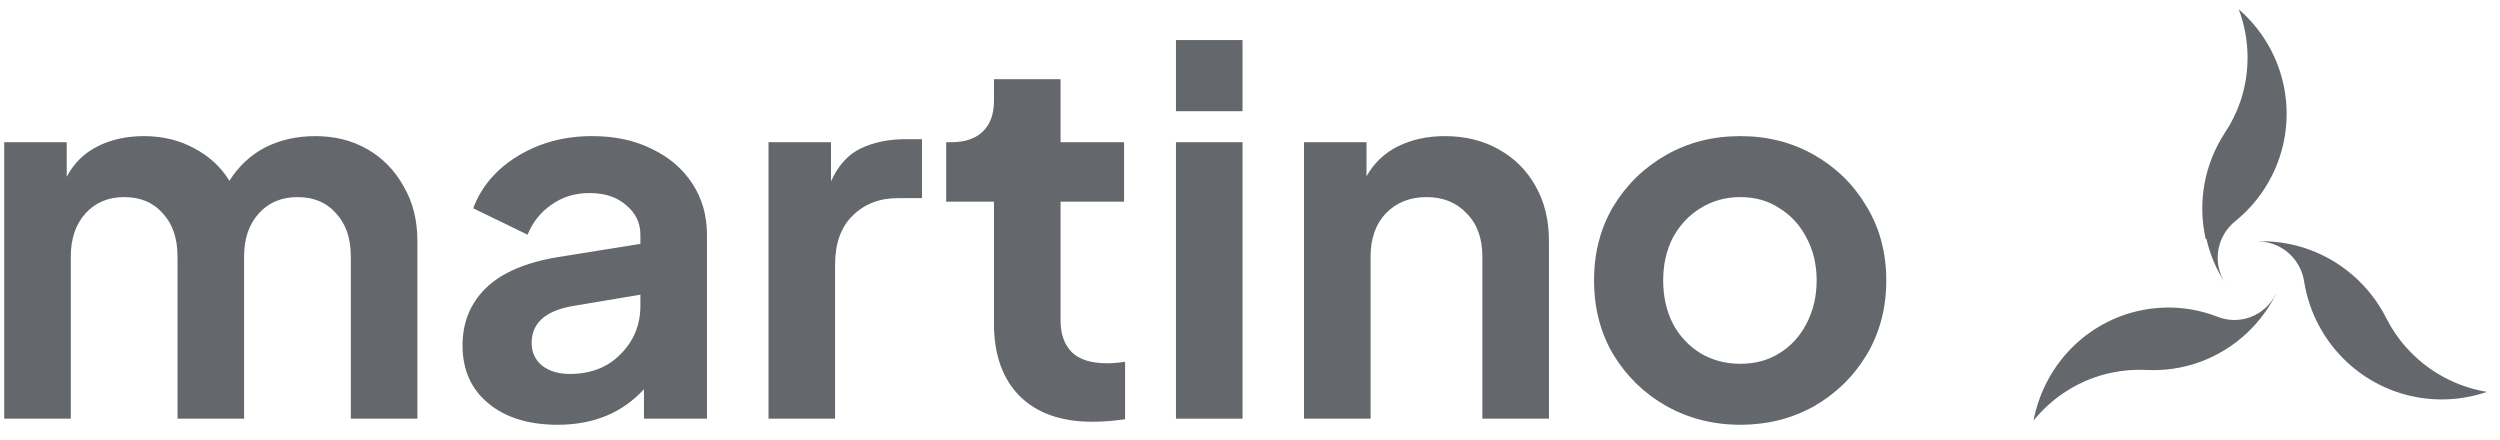
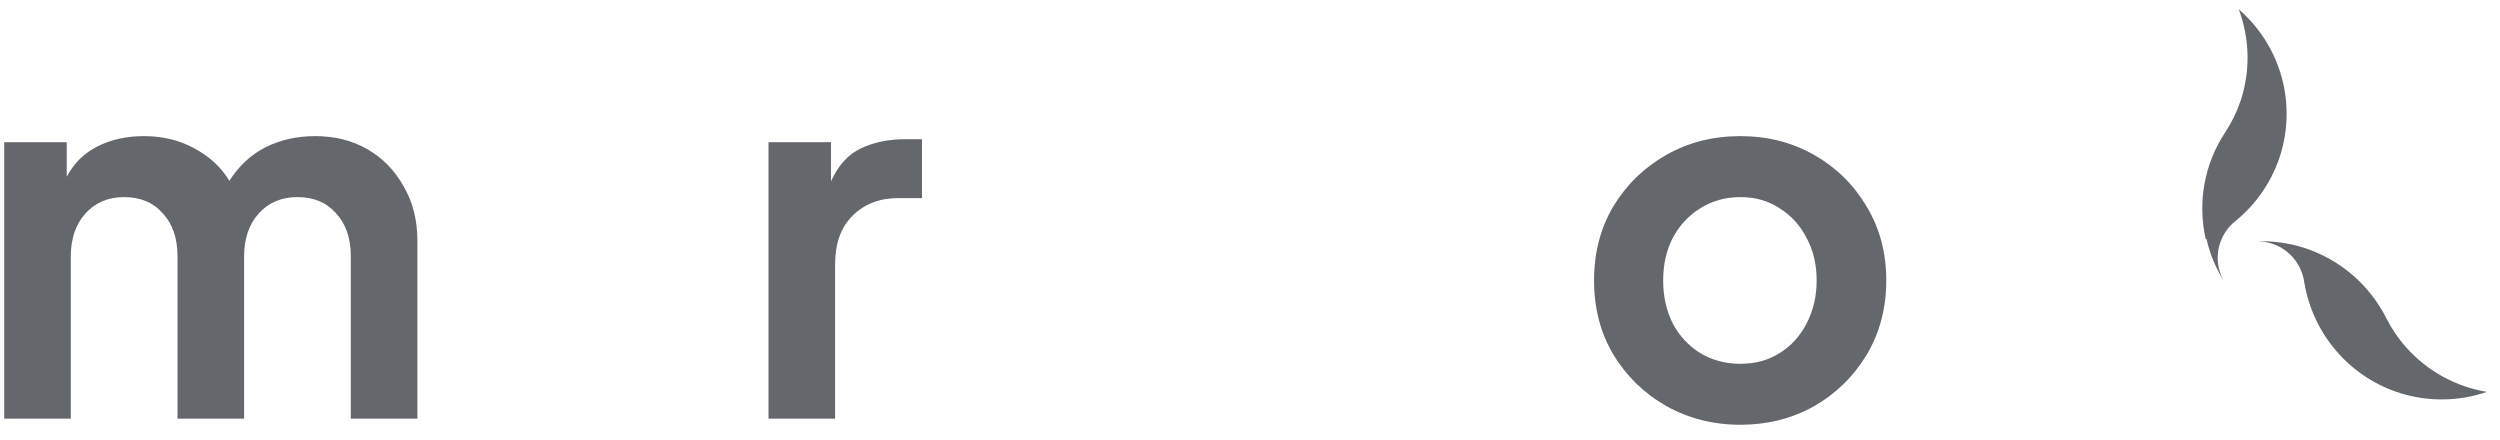
<svg xmlns="http://www.w3.org/2000/svg" width="159" height="28" viewBox="0 0 159 28" fill="none">
  <path d="M153.042 22.103C152.535 21.538 152.106 20.907 151.764 20.228C151.225 19.163 150.479 18.217 149.571 17.447C148.664 16.677 147.612 16.098 146.479 15.743C145.487 15.434 144.45 15.303 143.414 15.356C144.168 15.313 144.911 15.558 145.493 16.043C146.075 16.528 146.454 17.216 146.553 17.97C146.826 19.6 147.543 21.121 148.625 22.364C149.706 23.607 151.109 24.523 152.678 25.009C154.471 25.564 156.392 25.534 158.168 24.923C156.19 24.598 154.382 23.603 153.042 22.103Z" fill="#64676C" />
  <path d="M140.33 15.195C140.561 16.201 140.967 17.16 141.53 18.028C141.119 17.398 140.961 16.637 141.086 15.897C141.212 15.157 141.613 14.491 142.209 14.029C143.476 12.989 144.427 11.62 144.957 10.076C145.486 8.531 145.573 6.87 145.208 5.279C144.791 3.459 143.802 1.817 142.384 0.591C143.09 2.464 143.131 4.521 142.499 6.42C142.257 7.137 141.921 7.819 141.5 8.449C140.852 9.438 140.411 10.546 140.203 11.707C139.994 12.869 140.022 14.06 140.285 15.21L140.33 15.195Z" fill="#64676C" />
-   <path d="M144.748 18.698C144.412 19.375 143.838 19.899 143.139 20.163C142.44 20.428 141.668 20.414 140.979 20.125C139.46 19.546 137.812 19.409 136.22 19.727C134.628 20.045 133.154 20.806 131.964 21.927C130.606 23.209 129.685 24.897 129.333 26.746C130.596 25.188 132.344 24.115 134.289 23.703C135.019 23.551 135.766 23.492 136.511 23.528C137.679 23.59 138.848 23.413 139.948 23.008C141.048 22.603 142.057 21.978 142.915 21.171C143.666 20.462 144.29 19.625 144.757 18.698H144.748Z" fill="#64676C" />
  <path d="M0.268 26.628H4.503V16.317C4.503 15.175 4.815 14.259 5.44 13.57C6.065 12.88 6.884 12.536 7.896 12.536C8.931 12.536 9.749 12.88 10.353 13.57C10.978 14.238 11.29 15.154 11.29 16.317V26.628H15.524V16.317C15.524 15.175 15.837 14.259 16.462 13.57C17.086 12.88 17.905 12.536 18.918 12.536C19.952 12.536 20.771 12.88 21.374 13.57C21.999 14.238 22.312 15.154 22.312 16.317V26.628H26.546V15.315C26.546 14.001 26.255 12.848 25.673 11.857C25.113 10.844 24.348 10.058 23.378 9.497C22.409 8.937 21.299 8.657 20.049 8.657C18.886 8.657 17.83 8.894 16.882 9.368C15.955 9.842 15.19 10.553 14.587 11.501C14.07 10.639 13.326 9.95 12.357 9.433C11.409 8.916 10.342 8.657 9.157 8.657C8.058 8.657 7.078 8.872 6.216 9.303C5.354 9.734 4.697 10.381 4.244 11.243V9.045H0.268V26.628Z" fill="#64676C" />
-   <path d="M35.461 27.015C37.745 27.015 39.577 26.261 40.956 24.753V26.628H44.963V14.927C44.963 13.699 44.651 12.611 44.026 11.663C43.401 10.715 42.539 9.982 41.44 9.465C40.363 8.926 39.102 8.657 37.659 8.657C35.892 8.657 34.319 9.077 32.94 9.918C31.561 10.758 30.613 11.868 30.096 13.247L33.554 14.927C33.877 14.13 34.383 13.494 35.073 13.02C35.763 12.525 36.571 12.277 37.497 12.277C38.467 12.277 39.242 12.536 39.824 13.053C40.428 13.548 40.729 14.173 40.729 14.927V15.509L35.493 16.349C33.425 16.694 31.895 17.351 30.904 18.321C29.912 19.291 29.417 20.508 29.417 21.973C29.417 23.525 29.966 24.753 31.065 25.658C32.164 26.563 33.629 27.015 35.461 27.015ZM33.812 21.812C33.812 20.584 34.642 19.808 36.301 19.485L40.729 18.741V19.452C40.729 20.659 40.309 21.683 39.469 22.523C38.65 23.363 37.573 23.783 36.237 23.783C35.526 23.783 34.944 23.611 34.491 23.266C34.039 22.9 33.812 22.415 33.812 21.812Z" fill="#64676C" />
  <path d="M48.877 26.628H53.111V16.834C53.111 15.498 53.477 14.464 54.21 13.731C54.964 12.977 55.934 12.6 57.119 12.6H58.638V8.851H57.604C56.526 8.851 55.578 9.045 54.759 9.433C53.941 9.821 53.305 10.521 52.852 11.534V9.045H48.877V26.628Z" fill="#64676C" />
-   <path d="M69.455 26.822C70.166 26.822 70.866 26.768 71.556 26.66V23.008C71.146 23.072 70.769 23.105 70.425 23.105C69.39 23.105 68.636 22.868 68.162 22.394C67.688 21.919 67.451 21.241 67.451 20.357V12.826H71.491V9.045H67.451V5.037H63.217V6.394C63.217 7.256 62.98 7.914 62.506 8.366C62.032 8.819 61.364 9.045 60.502 9.045H60.179V12.826H63.217V20.584C63.217 22.544 63.756 24.074 64.833 25.173C65.932 26.272 67.472 26.822 69.455 26.822Z" fill="#64676C" />
-   <path d="M74.791 7.073H79.025V2.548H74.791V7.073ZM74.791 26.628H79.025V9.045H74.791V26.628Z" fill="#64676C" />
-   <path d="M82.934 26.628H87.168V16.317C87.168 15.175 87.492 14.259 88.138 13.57C88.806 12.88 89.668 12.536 90.724 12.536C91.779 12.536 92.631 12.88 93.277 13.57C93.945 14.238 94.279 15.154 94.279 16.317V26.628H98.513V15.315C98.513 14.001 98.233 12.848 97.673 11.857C97.112 10.844 96.326 10.058 95.313 9.497C94.322 8.937 93.18 8.657 91.887 8.657C90.788 8.657 89.797 8.872 88.914 9.303C88.052 9.734 87.384 10.37 86.91 11.21V9.045H82.934V26.628Z" fill="#64676C" />
  <path d="M110.691 27.015C112.393 27.015 113.945 26.628 115.345 25.852C116.746 25.055 117.866 23.967 118.707 22.587C119.547 21.187 119.967 19.603 119.967 17.836C119.967 16.069 119.547 14.496 118.707 13.117C117.888 11.738 116.778 10.65 115.378 9.853C113.977 9.056 112.415 8.657 110.691 8.657C108.946 8.657 107.373 9.056 105.972 9.853C104.571 10.65 103.451 11.738 102.611 13.117C101.792 14.496 101.382 16.069 101.382 17.836C101.382 19.603 101.792 21.176 102.611 22.555C103.451 23.934 104.571 25.022 105.972 25.82C107.394 26.617 108.967 27.015 110.691 27.015ZM110.691 23.137C109.743 23.137 108.892 22.911 108.138 22.458C107.405 22.006 106.823 21.381 106.392 20.584C105.983 19.765 105.778 18.849 105.778 17.836C105.778 16.823 105.983 15.918 106.392 15.121C106.823 14.324 107.405 13.699 108.138 13.247C108.892 12.773 109.743 12.536 110.691 12.536C111.639 12.536 112.469 12.773 113.18 13.247C113.912 13.699 114.483 14.324 114.893 15.121C115.324 15.918 115.539 16.823 115.539 17.836C115.539 18.849 115.324 19.765 114.893 20.584C114.483 21.381 113.912 22.006 113.18 22.458C112.469 22.911 111.639 23.137 110.691 23.137Z" fill="#64676C" />
</svg>